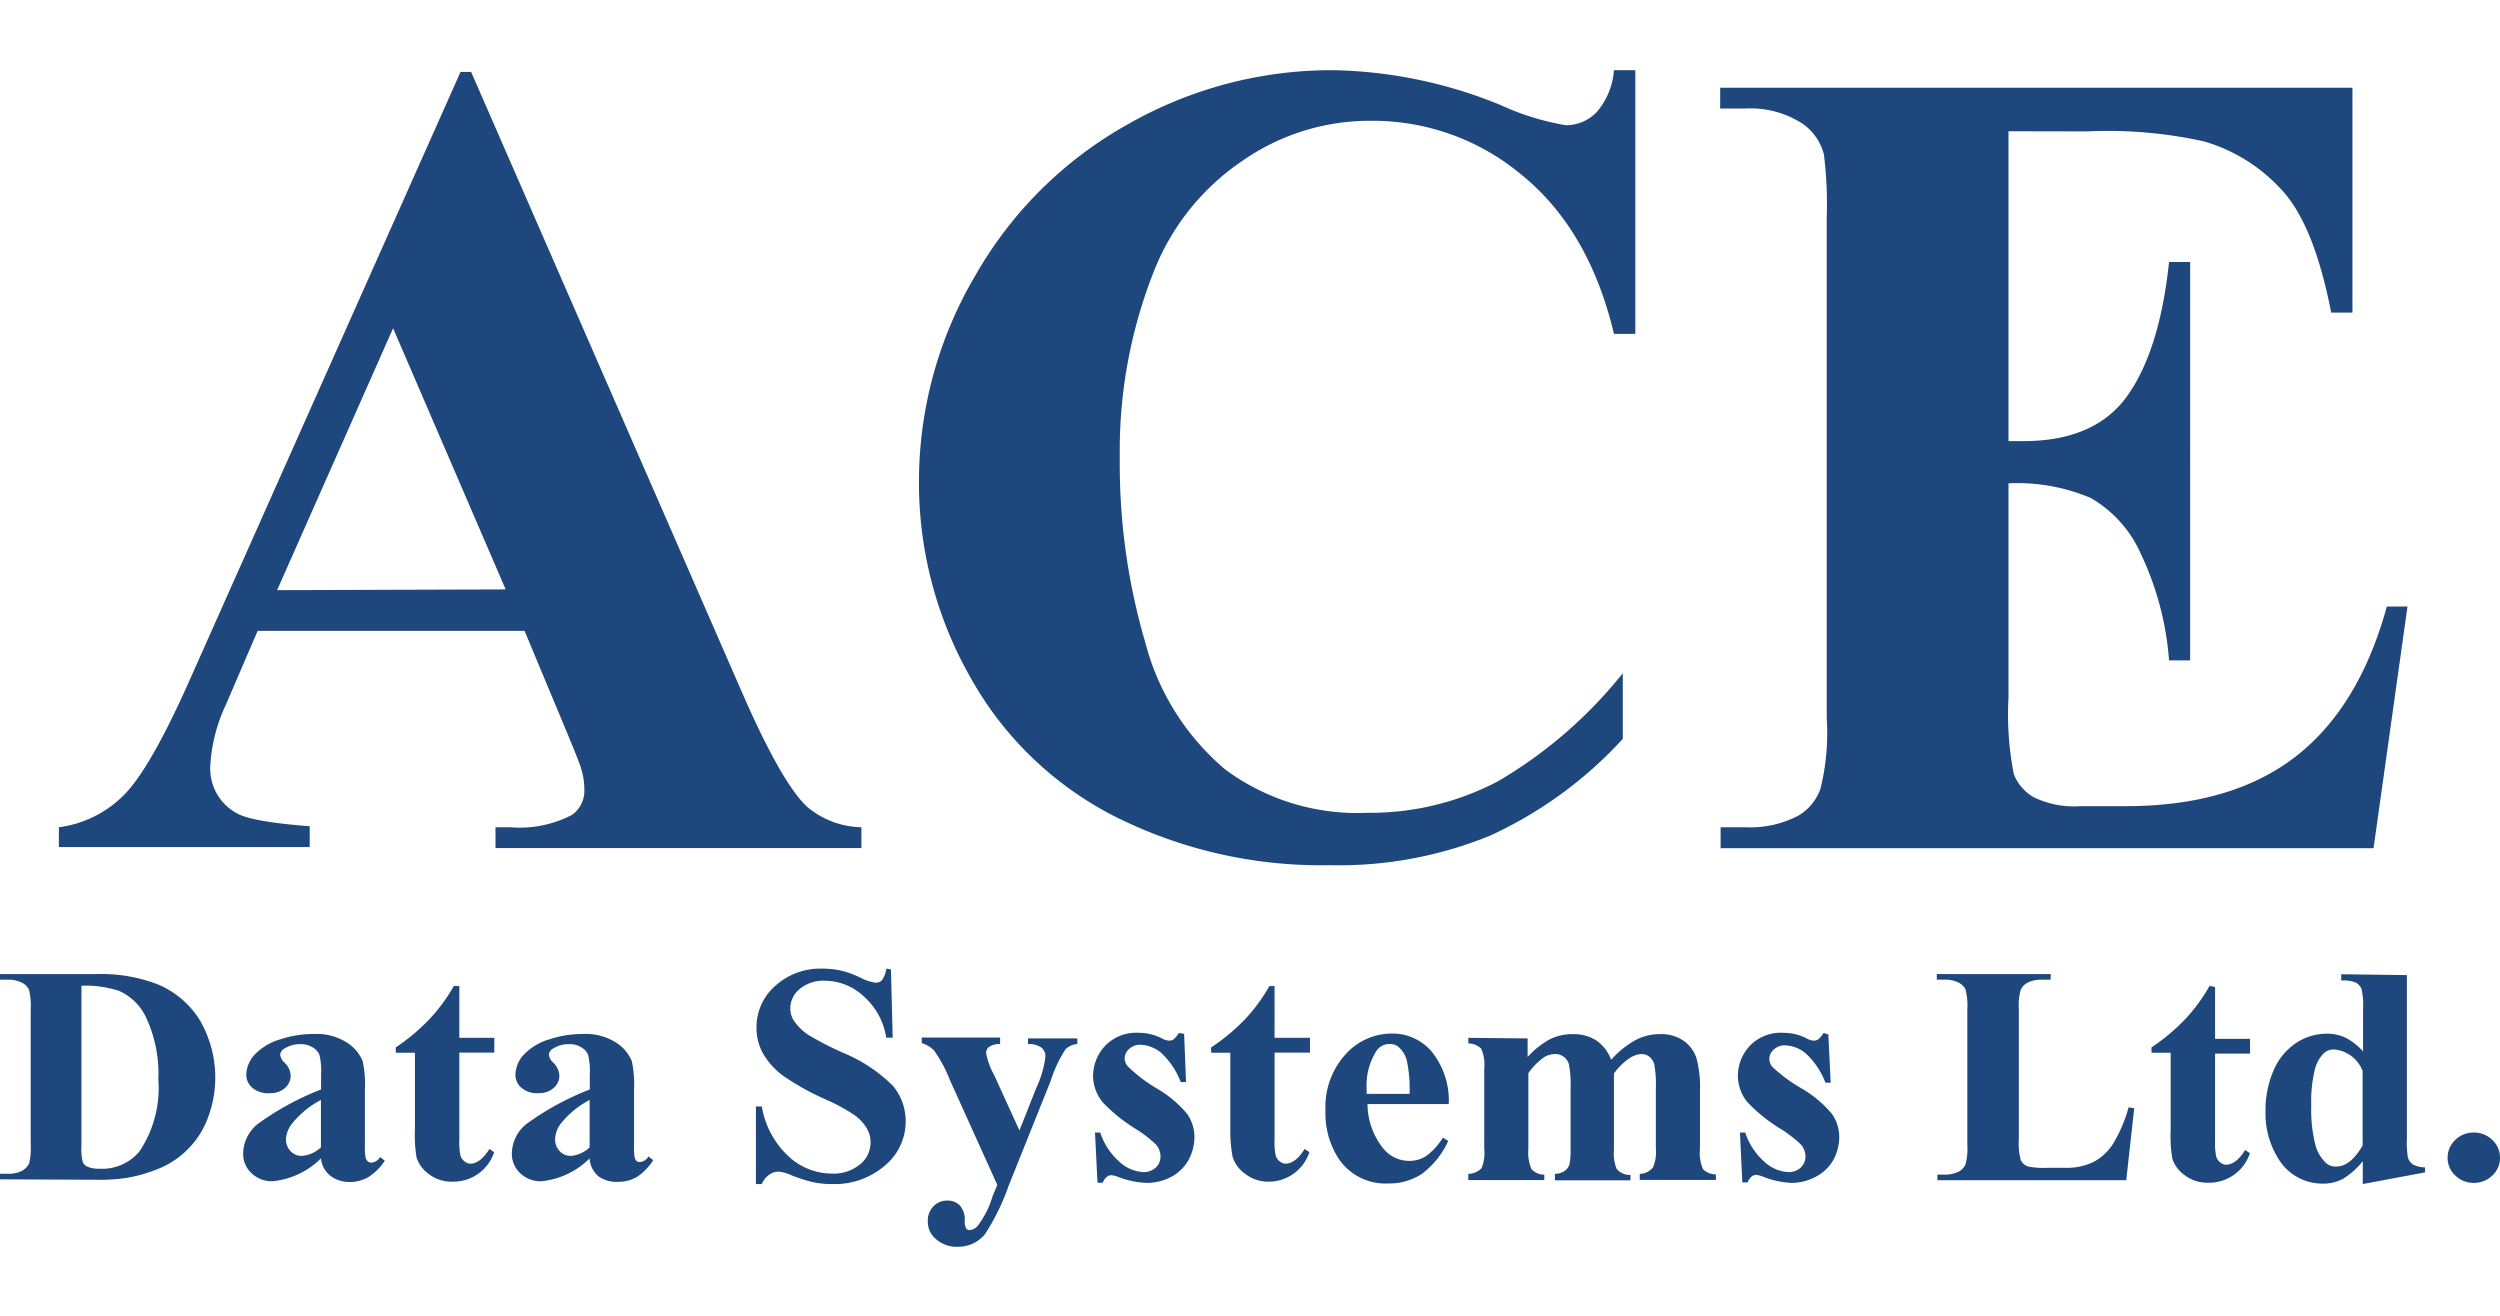
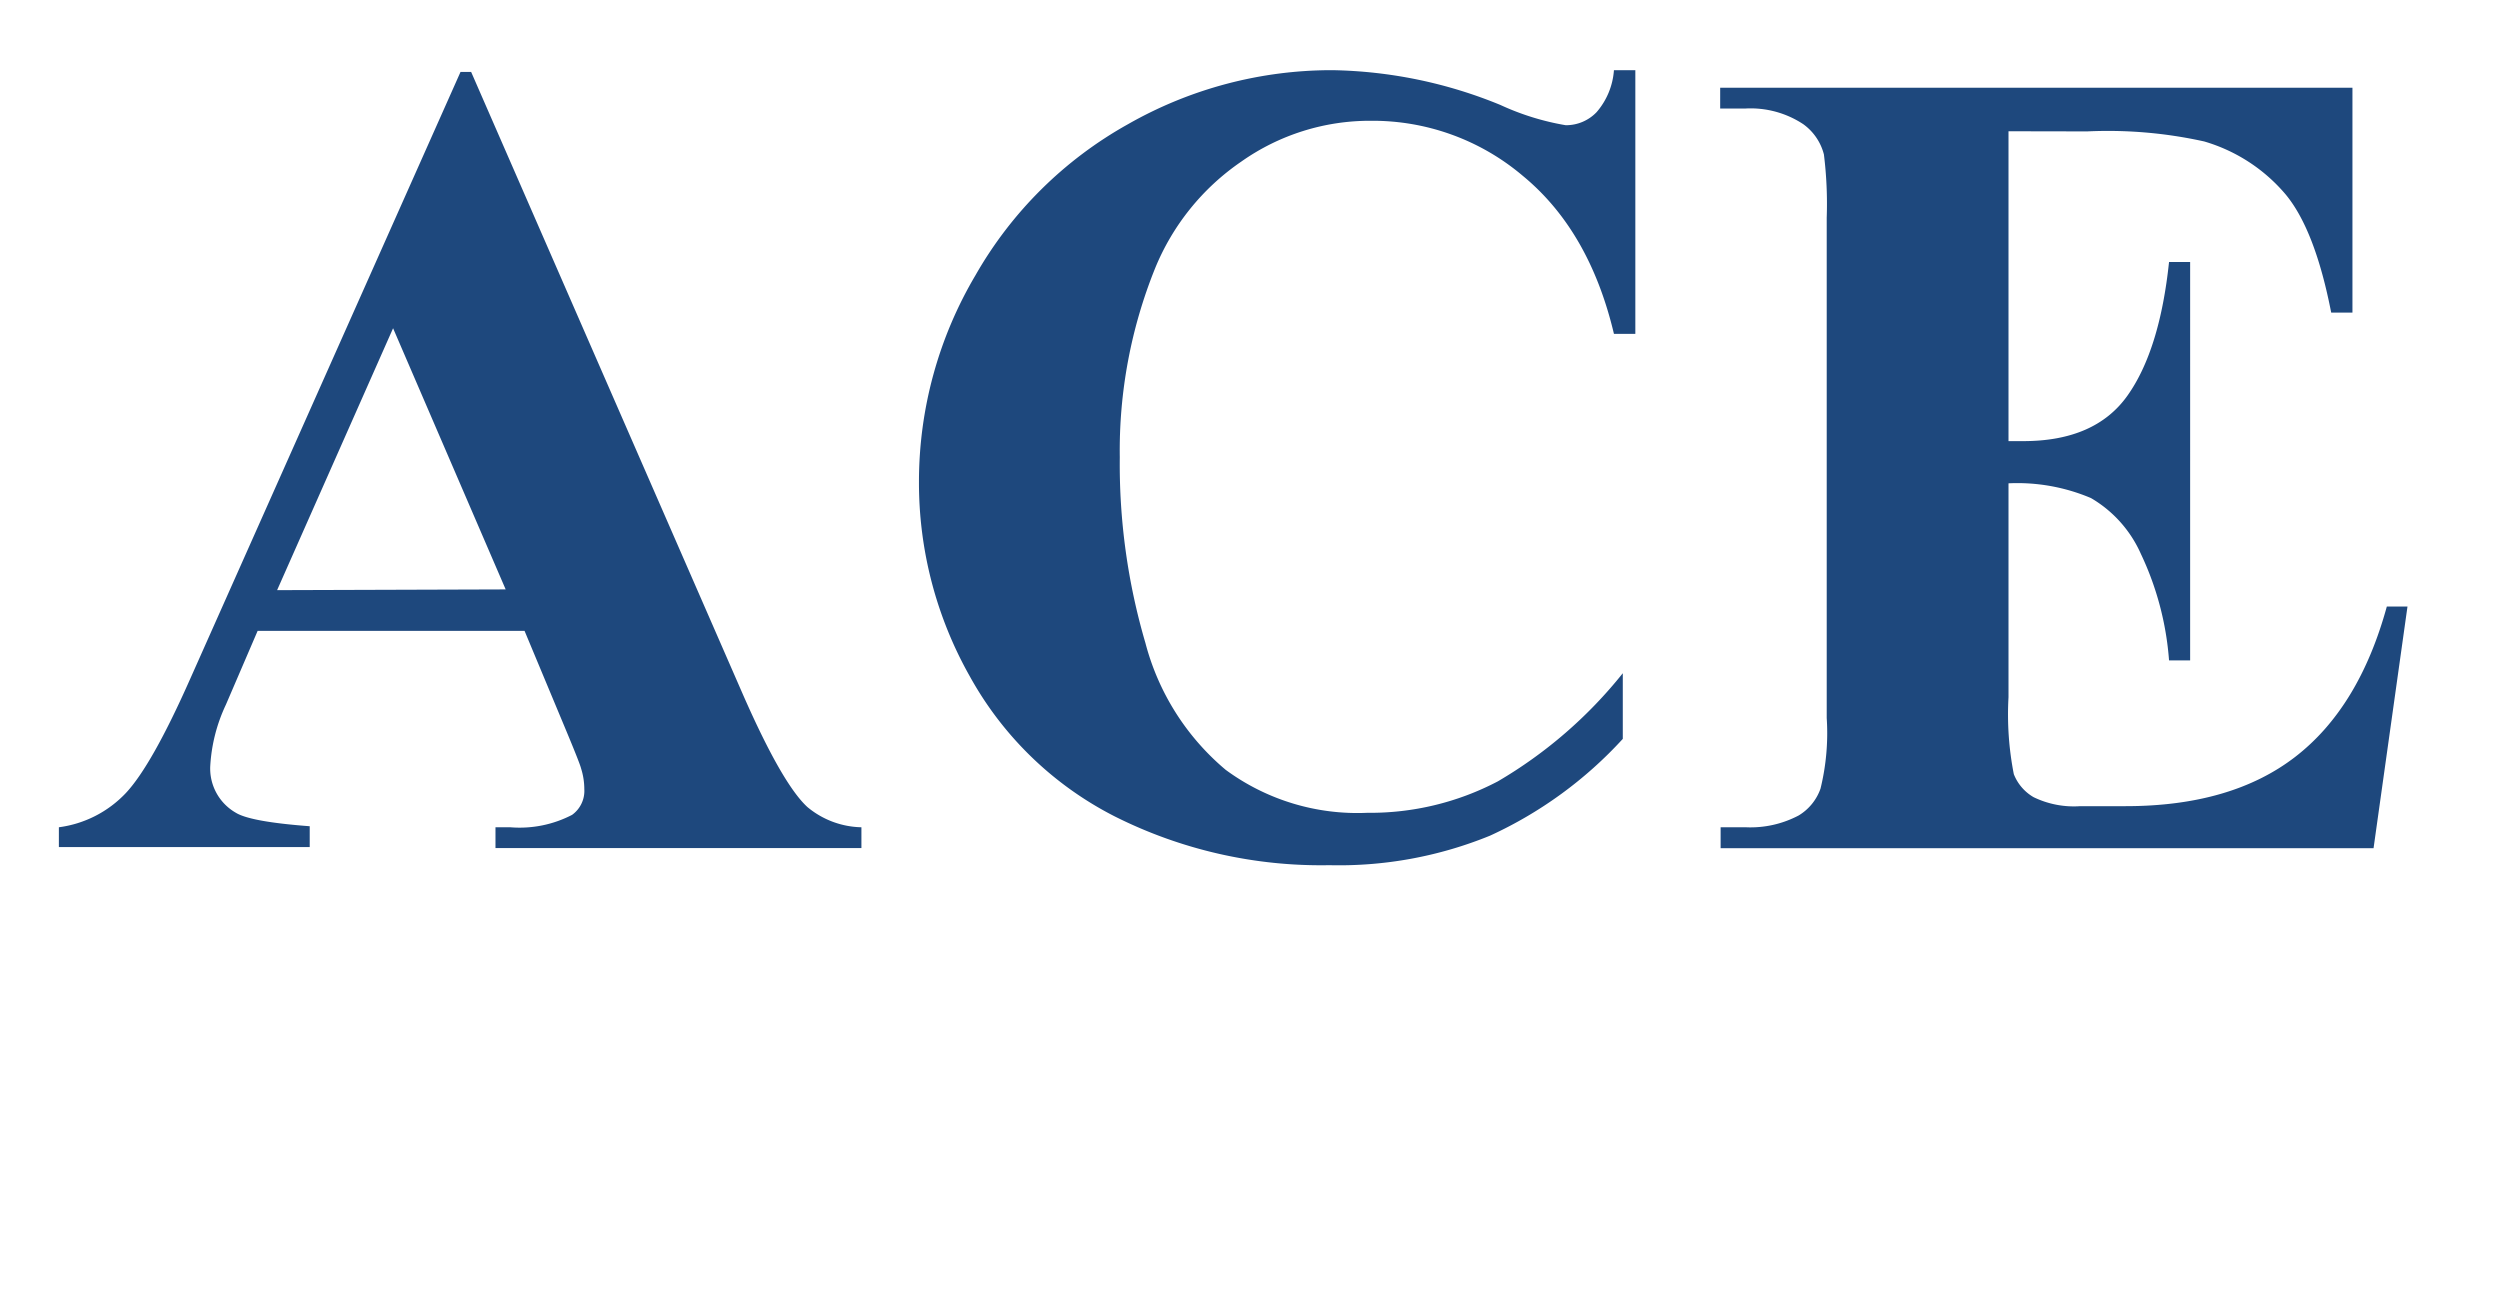
<svg xmlns="http://www.w3.org/2000/svg" width="188px" height="99px" viewBox="0 0 169.43 79.69">
  <title>ace-logo</title>
  <path d="M44.17,49H26.08l-2.15,5a11.23,11.23,0,0,0-1.06,4.14,3.45,3.45,0,0,0,1.74,3.19q1,.61,5,.91v1.41h-17V62.31A7.6,7.6,0,0,0,17.14,60q1.77-1.88,4.38-7.77L39.83,11.12h.72L59,53.38q2.64,6,4.34,7.56A5.9,5.9,0,0,0,67,62.31v1.41H42.2V62.31h1a7.71,7.71,0,0,0,4.19-.84,2,2,0,0,0,.83-1.75A4.69,4.69,0,0,0,48,58.32q-.08-.34-1.13-2.85Zm-1.28-2.81L35.26,28.49,27.4,46.24ZM119.45,11V28.87H118q-1.66-7-6.19-10.72a15.73,15.73,0,0,0-10.27-3.72,15.11,15.11,0,0,0-8.8,2.77,16.16,16.16,0,0,0-5.85,7.26,33,33,0,0,0-2.38,12.77,43,43,0,0,0,1.74,12.6,16.76,16.76,0,0,0,5.44,8.59,15.06,15.06,0,0,0,9.59,2.91,18.63,18.63,0,0,0,8.85-2.13,30.65,30.65,0,0,0,8.47-7.33v4.45a28,28,0,0,1-9,6.56,27.07,27.07,0,0,1-10.89,2,31.1,31.1,0,0,1-14.55-3.31,23.28,23.28,0,0,1-9.82-9.5A26.66,26.66,0,0,1,70.9,38.9a27.47,27.47,0,0,1,3.83-14A27.08,27.08,0,0,1,85.07,14.66,27.88,27.88,0,0,1,98.91,11a31.23,31.23,0,0,1,11.4,2.36,17.46,17.46,0,0,0,4.42,1.37,2.86,2.86,0,0,0,2.1-.89A4.88,4.88,0,0,0,118,11Zm25.29,4.14v21h1q4.87,0,7.06-3.08T155.62,24h1.43V51h-1.43a20.33,20.33,0,0,0-1.91-7.22,8.25,8.25,0,0,0-3.38-3.78,12.77,12.77,0,0,0-5.59-1V53.5a21,21,0,0,0,.36,5.21,3.12,3.12,0,0,0,1.34,1.56,6.26,6.26,0,0,0,3.17.61h3.06q7.17,0,11.5-3.34t6.21-10.19h1.4l-2.3,16.38H125.23V62.31h1.7a7,7,0,0,0,3.59-.8A3.46,3.46,0,0,0,132,59.69a15.78,15.78,0,0,0,.42-4.79V21a27.2,27.2,0,0,0-.19-4.29,3.64,3.64,0,0,0-1.4-2.05,6.46,6.46,0,0,0-3.93-1.06h-1.7V12.19h42.85V27.43h-1.44q-1.09-5.59-3.08-8A11.43,11.43,0,0,0,158,15.83a30.18,30.18,0,0,0-7.93-.68Z" transform="translate(-8.62 -11.01)" fill="#1e487d" />
-   <path d="M8.62,86.17v-.38H9.1a2,2,0,0,0,1-.19,1.18,1.18,0,0,0,.5-.52,4.72,4.72,0,0,0,.1-1.29V74.64a4.41,4.41,0,0,0-.12-1.33,1.05,1.05,0,0,0-.48-.47,2,2,0,0,0-1-.2H8.62v-.38H15.1a10.75,10.75,0,0,1,4.17.68,6.1,6.1,0,0,1,2.93,2.51A7.72,7.72,0,0,1,22.71,82a5.94,5.94,0,0,1-3.07,3.33,9.87,9.87,0,0,1-2.49.75,12.2,12.2,0,0,1-2,.12Zm5.52-13.12V83.9A3.66,3.66,0,0,0,14.23,85a.6.6,0,0,0,.29.3,1.82,1.82,0,0,0,.83.15,3.29,3.29,0,0,0,2.72-1.17,7.71,7.71,0,0,0,1.28-4.9,8.92,8.92,0,0,0-.88-4.28,3.67,3.67,0,0,0-1.78-1.7A7.2,7.2,0,0,0,14.14,73.05Zm16.23,11.7a5.36,5.36,0,0,1-3.28,1.55,2,2,0,0,1-1.42-.54,1.78,1.78,0,0,1-.57-1.35,2.6,2.6,0,0,1,1-2,18.85,18.85,0,0,1,4.28-2.33v-1a4.48,4.48,0,0,0-.12-1.37,1.11,1.11,0,0,0-.46-.49,1.43,1.43,0,0,0-.77-.21,2,2,0,0,0-1.14.3.52.52,0,0,0-.28.43.88.88,0,0,0,.3.53,1.29,1.29,0,0,1,.41.85,1.11,1.11,0,0,1-.39.86,1.46,1.46,0,0,1-1,.35A1.67,1.67,0,0,1,25.76,80a1.17,1.17,0,0,1-.45-.91,2.08,2.08,0,0,1,.61-1.41,3.87,3.87,0,0,1,1.7-1,7.18,7.18,0,0,1,2.26-.36,3.85,3.85,0,0,1,2.25.58,2.74,2.74,0,0,1,1.07,1.26,7.83,7.83,0,0,1,.15,2v3.72a3.7,3.7,0,0,0,.05.83.48.48,0,0,0,.16.25.39.39,0,0,0,.25.08.77.77,0,0,0,.57-.38l.32.25a3.83,3.83,0,0,1-1.1,1.1,2.47,2.47,0,0,1-1.3.34A2.09,2.09,0,0,1,31,85.92,1.72,1.72,0,0,1,30.37,84.75Zm0-.75V80.79a6.18,6.18,0,0,0-1.92,1.56A1.85,1.85,0,0,0,28,83.47a1.15,1.15,0,0,0,.35.83,1,1,0,0,0,.75.28A2.08,2.08,0,0,0,30.37,84Zm9.38-10.93v3.51h2.37v1H39.75v5.92a4.35,4.35,0,0,0,.08,1.07.78.78,0,0,0,.28.39.65.65,0,0,0,.37.15q.69,0,1.31-1l.32.22a2.91,2.91,0,0,1-2.81,2,2.55,2.55,0,0,1-1.61-.51,2.24,2.24,0,0,1-.84-1.13,9.28,9.28,0,0,1-.11-1.89V77.59h-1.3v-.36a13.59,13.59,0,0,0,2.29-1.92,11.69,11.69,0,0,0,1.65-2.25Zm8.83,11.68A5.36,5.36,0,0,1,45.3,86.3a2,2,0,0,1-1.42-.54,1.78,1.78,0,0,1-.57-1.35,2.6,2.6,0,0,1,1-2,18.85,18.85,0,0,1,4.28-2.33v-1a4.48,4.48,0,0,0-.12-1.37,1.11,1.11,0,0,0-.46-.49,1.43,1.43,0,0,0-.77-.21,2,2,0,0,0-1.14.3.52.52,0,0,0-.28.43.88.88,0,0,0,.3.53,1.29,1.29,0,0,1,.41.85,1.11,1.11,0,0,1-.39.86,1.46,1.46,0,0,1-1,.35A1.67,1.67,0,0,1,44,80a1.17,1.17,0,0,1-.45-.91,2.08,2.08,0,0,1,.61-1.41,3.87,3.87,0,0,1,1.7-1,7.18,7.18,0,0,1,2.26-.36,3.85,3.85,0,0,1,2.25.58,2.74,2.74,0,0,1,1.07,1.26,7.83,7.83,0,0,1,.15,2v3.72a3.7,3.7,0,0,0,.05.83.48.48,0,0,0,.16.25A.39.39,0,0,0,52,85a.77.77,0,0,0,.57-.38l.32.25A3.83,3.83,0,0,1,51.8,86a2.47,2.47,0,0,1-1.3.34,2.09,2.09,0,0,1-1.33-.38A1.72,1.72,0,0,1,48.58,84.75Zm0-.75V80.79a6.18,6.18,0,0,0-1.92,1.56,1.85,1.85,0,0,0-.42,1.12,1.15,1.15,0,0,0,.35.83,1,1,0,0,0,.75.28A2.08,2.08,0,0,0,48.58,84ZM69,71.94l.12,4.63h-.44a4.69,4.69,0,0,0-1.52-2.8,3.91,3.91,0,0,0-2.62-1.06,2.52,2.52,0,0,0-1.72.56,1.68,1.68,0,0,0-.64,1.29,1.52,1.52,0,0,0,.22.82,3.55,3.55,0,0,0,1,1,22.38,22.38,0,0,0,2.32,1.2,10.31,10.31,0,0,1,3.43,2.27A3.74,3.74,0,0,1,70,82.24a3.88,3.88,0,0,1-1.41,3A5.21,5.21,0,0,1,65,86.49a6.09,6.09,0,0,1-1.29-.13,10.16,10.16,0,0,1-1.53-.5,2.39,2.39,0,0,0-.84-.21,1.07,1.07,0,0,0-.59.21,1.44,1.44,0,0,0-.5.63h-.4V81.23h.4a5.94,5.94,0,0,0,1.81,3.38A4.32,4.32,0,0,0,65,85.78a2.78,2.78,0,0,0,1.91-.63,1.89,1.89,0,0,0,.71-1.46,1.85,1.85,0,0,0-.27-1,3.08,3.08,0,0,0-.83-.88,12.69,12.69,0,0,0-2-1.08,17.12,17.12,0,0,1-2.84-1.59,4.93,4.93,0,0,1-1.33-1.47,3.52,3.52,0,0,1-.46-1.78,3.71,3.71,0,0,1,1.27-2.83,4.55,4.55,0,0,1,3.2-1.17,5.71,5.71,0,0,1,1.37.16,7,7,0,0,1,1.22.46,3,3,0,0,0,1,.33.58.58,0,0,0,.44-.16,1.84,1.84,0,0,0,.3-.79Zm7.21,14.61L73,79.45a9.08,9.08,0,0,0-1.07-2,1.84,1.84,0,0,0-.84-.51v-.38h5.31V77a1.27,1.27,0,0,0-.74.19.53.53,0,0,0-.21.42A4.84,4.84,0,0,0,76,79.11l1.71,3.75L78.84,80a7,7,0,0,0,.63-2.15.76.76,0,0,0-.26-.6,1.51,1.51,0,0,0-.92-.25v-.38h3.34V77a1.27,1.27,0,0,0-.8.36,8.89,8.89,0,0,0-1,2.13l-2.85,7.11a15.35,15.35,0,0,1-1.6,3.28,2.33,2.33,0,0,1-1.85.86,2.08,2.08,0,0,1-1.44-.49A1.51,1.51,0,0,1,71.5,89a1.36,1.36,0,0,1,.38-1,1.25,1.25,0,0,1,.93-.39,1.16,1.16,0,0,1,.86.33A1.42,1.42,0,0,1,74,89a1,1,0,0,0,.1.5.29.29,0,0,0,.25.11.8.8,0,0,0,.54-.3,6.28,6.28,0,0,0,1-2ZM88.87,76.31,89,79.58h-.36a5.13,5.13,0,0,0-1.35-2,2.3,2.3,0,0,0-1.39-.53,1.07,1.07,0,0,0-.75.28.86.86,0,0,0-.31.65.83.83,0,0,0,.21.53A10.21,10.21,0,0,0,87,80a7.78,7.78,0,0,1,2.07,1.73,2.73,2.73,0,0,1,.5,1.59,3.25,3.25,0,0,1-.42,1.57A2.85,2.85,0,0,1,88,86a3.46,3.46,0,0,1-1.68.41A6,6,0,0,1,84.38,86a1.64,1.64,0,0,0-.44-.11q-.35,0-.59.51H83L82.83,83h.36a4.44,4.44,0,0,0,1.32,2,2.58,2.58,0,0,0,1.59.68,1.18,1.18,0,0,0,.84-.3,1,1,0,0,0,.33-.73,1.24,1.24,0,0,0-.32-.85,8.36,8.36,0,0,0-1.43-1.09A11.08,11.08,0,0,1,83.4,81a2.82,2.82,0,0,1-.7-1.86,3,3,0,0,1,.8-2,2.91,2.91,0,0,1,2.3-.9,3.47,3.47,0,0,1,1.57.38,1.07,1.07,0,0,0,.47.15.56.56,0,0,0,.31-.08,2,2,0,0,0,.37-.44ZM95,73.07v3.51H97.4v1H95v5.92a4.38,4.38,0,0,0,.08,1.07.78.78,0,0,0,.28.39.65.65,0,0,0,.37.15q.69,0,1.31-1l.32.22a2.91,2.91,0,0,1-2.81,2A2.55,2.55,0,0,1,93,85.79a2.24,2.24,0,0,1-.84-1.13A9.28,9.28,0,0,1,92,82.77V77.59h-1.3v-.36A13.59,13.59,0,0,0,93,75.32a11.68,11.68,0,0,0,1.65-2.25Zm11.78,8h-5.48a4.83,4.83,0,0,0,1.06,3,2.26,2.26,0,0,0,1.77.85,2.07,2.07,0,0,0,1.16-.34,4.39,4.39,0,0,0,1.12-1.24l.36.23A5.85,5.85,0,0,1,105,85.79a4,4,0,0,1-2.27.66,3.83,3.83,0,0,1-3.36-1.64,5.61,5.61,0,0,1-.92-3.28,5.31,5.31,0,0,1,1.35-3.82A4.23,4.23,0,0,1,103,76.29a3.49,3.49,0,0,1,2.63,1.2A5.32,5.32,0,0,1,106.81,81Zm-2.63-.69a9.12,9.12,0,0,0-.19-2.27,1.85,1.85,0,0,0-.58-.93.91.91,0,0,0-.6-.18,1.06,1.06,0,0,0-.91.52,4.35,4.35,0,0,0-.63,2.5v.36Zm8-3.76v1.26a5.69,5.69,0,0,1,1.52-1.21,3.43,3.43,0,0,1,1.53-.34,2.86,2.86,0,0,1,1.61.43,2.72,2.72,0,0,1,1,1.31,6.32,6.32,0,0,1,1.64-1.33,3.5,3.5,0,0,1,1.64-.41,2.7,2.7,0,0,1,1.65.46,2.37,2.37,0,0,1,.85,1.16,7.54,7.54,0,0,1,.24,2.24v3.93a2.72,2.72,0,0,0,.21,1.37,1.29,1.29,0,0,0,.87.35v.37h-5.16V85.8a1.16,1.16,0,0,0,.9-.45,2.63,2.63,0,0,0,.19-1.27V80a7.33,7.33,0,0,0-.11-1.63,1,1,0,0,0-.34-.52.89.89,0,0,0-.54-.17A1.63,1.63,0,0,0,119,78a4.19,4.19,0,0,0-1,1v5.15a2.83,2.83,0,0,0,.18,1.3,1.12,1.12,0,0,0,.94.42v.37H114V85.8a1.17,1.17,0,0,0,.66-.2.86.86,0,0,0,.32-.43,4.52,4.52,0,0,0,.08-1.09V80a7.24,7.24,0,0,0-.11-1.63,1,1,0,0,0-.36-.51.89.89,0,0,0-.54-.18,1.47,1.47,0,0,0-.78.21,4.27,4.27,0,0,0-1.07,1.09v5.15a2.81,2.81,0,0,0,.21,1.34,1.1,1.1,0,0,0,.87.38v.37h-5.15V85.8a1.26,1.26,0,0,0,.9-.39,2.77,2.77,0,0,0,.18-1.33V78.66a2.66,2.66,0,0,0-.21-1.35,1.29,1.29,0,0,0-.87-.35v-.38Zm20.38-.27.16,3.27h-.36a5.14,5.14,0,0,0-1.35-2,2.3,2.3,0,0,0-1.39-.53,1.07,1.07,0,0,0-.75.28.86.86,0,0,0-.31.65.82.82,0,0,0,.21.53A10.22,10.22,0,0,0,130.7,80a7.78,7.78,0,0,1,2.07,1.73,2.73,2.73,0,0,1,.5,1.59,3.26,3.26,0,0,1-.42,1.57A2.86,2.86,0,0,1,131.67,86a3.47,3.47,0,0,1-1.68.41,6,6,0,0,1-1.91-.43,1.64,1.64,0,0,0-.44-.11c-.24,0-.43.17-.59.51h-.35L126.54,83h.36a4.45,4.45,0,0,0,1.32,2,2.58,2.58,0,0,0,1.59.68,1.18,1.18,0,0,0,.84-.3,1,1,0,0,0,.33-.73,1.24,1.24,0,0,0-.32-.85,8.38,8.38,0,0,0-1.43-1.09A11.09,11.09,0,0,1,127.1,81a2.82,2.82,0,0,1-.7-1.86,3,3,0,0,1,.79-2,2.91,2.91,0,0,1,2.3-.9,3.47,3.47,0,0,1,1.57.38,1.07,1.07,0,0,0,.47.15.56.56,0,0,0,.31-.08,2,2,0,0,0,.37-.44Zm20.73,5-.54,4.88H139.92v-.38h.48a2.07,2.07,0,0,0,1-.22,1,1,0,0,0,.43-.49,4.07,4.07,0,0,0,.12-1.29V74.64a4.41,4.41,0,0,0-.12-1.33,1,1,0,0,0-.47-.47,2,2,0,0,0-1-.2h-.48v-.38h7.72v.38H147a2.07,2.07,0,0,0-1,.22,1,1,0,0,0-.44.49,4,4,0,0,0-.12,1.29V83.5a4.29,4.29,0,0,0,.13,1.36.84.84,0,0,0,.5.44,5.35,5.35,0,0,0,1.29.09h1.21a4.22,4.22,0,0,0,1.92-.39,3.52,3.52,0,0,0,1.33-1.23,9.76,9.76,0,0,0,1.06-2.48Zm5.48-8.21v3.51h2.37v1h-2.37v5.92a4.38,4.38,0,0,0,.08,1.07.78.78,0,0,0,.28.39.65.65,0,0,0,.37.15q.69,0,1.31-1l.32.22a2.91,2.91,0,0,1-2.81,2,2.55,2.55,0,0,1-1.61-.51,2.24,2.24,0,0,1-.84-1.13,9.37,9.37,0,0,1-.11-1.89V77.59h-1.3v-.36a13.55,13.55,0,0,0,2.29-1.92,11.69,11.69,0,0,0,1.65-2.25Zm13-.81v11a7.26,7.26,0,0,0,.06,1.32.83.83,0,0,0,.33.5,1.78,1.78,0,0,0,.84.21v.34l-4.22.79V84.94a5.17,5.17,0,0,1-1.35,1.2,2.79,2.79,0,0,1-1.34.32,3.47,3.47,0,0,1-3-1.64,5.73,5.73,0,0,1-.9-3.27,6.65,6.65,0,0,1,.55-2.77,4.19,4.19,0,0,1,1.52-1.85,3.75,3.75,0,0,1,2.08-.63,2.9,2.9,0,0,1,1.27.27,4.23,4.23,0,0,1,1.19.93V74.6a4.94,4.94,0,0,0-.1-1.32.89.89,0,0,0-.38-.44,2.19,2.19,0,0,0-1-.14v-.43Zm-3,6.5a2.27,2.27,0,0,0-1.93-1.46,1,1,0,0,0-.65.21,2.28,2.28,0,0,0-.65,1.12,8.79,8.79,0,0,0-.25,2.45,9.53,9.53,0,0,0,.28,2.69,2.58,2.58,0,0,0,.76,1.26,1,1,0,0,0,.67.2q.94,0,1.77-1.42ZM176.27,83a1.75,1.75,0,0,1,1.26.5,1.63,1.63,0,0,1,.52,1.21,1.6,1.6,0,0,1-.52,1.2,1.76,1.76,0,0,1-1.26.5,1.74,1.74,0,0,1-1.25-.5,1.61,1.61,0,0,1-.52-1.2,1.63,1.63,0,0,1,.52-1.21A1.74,1.74,0,0,1,176.27,83Z" transform="translate(-8.62 -11.01)" fill="#1e487d" />
</svg>